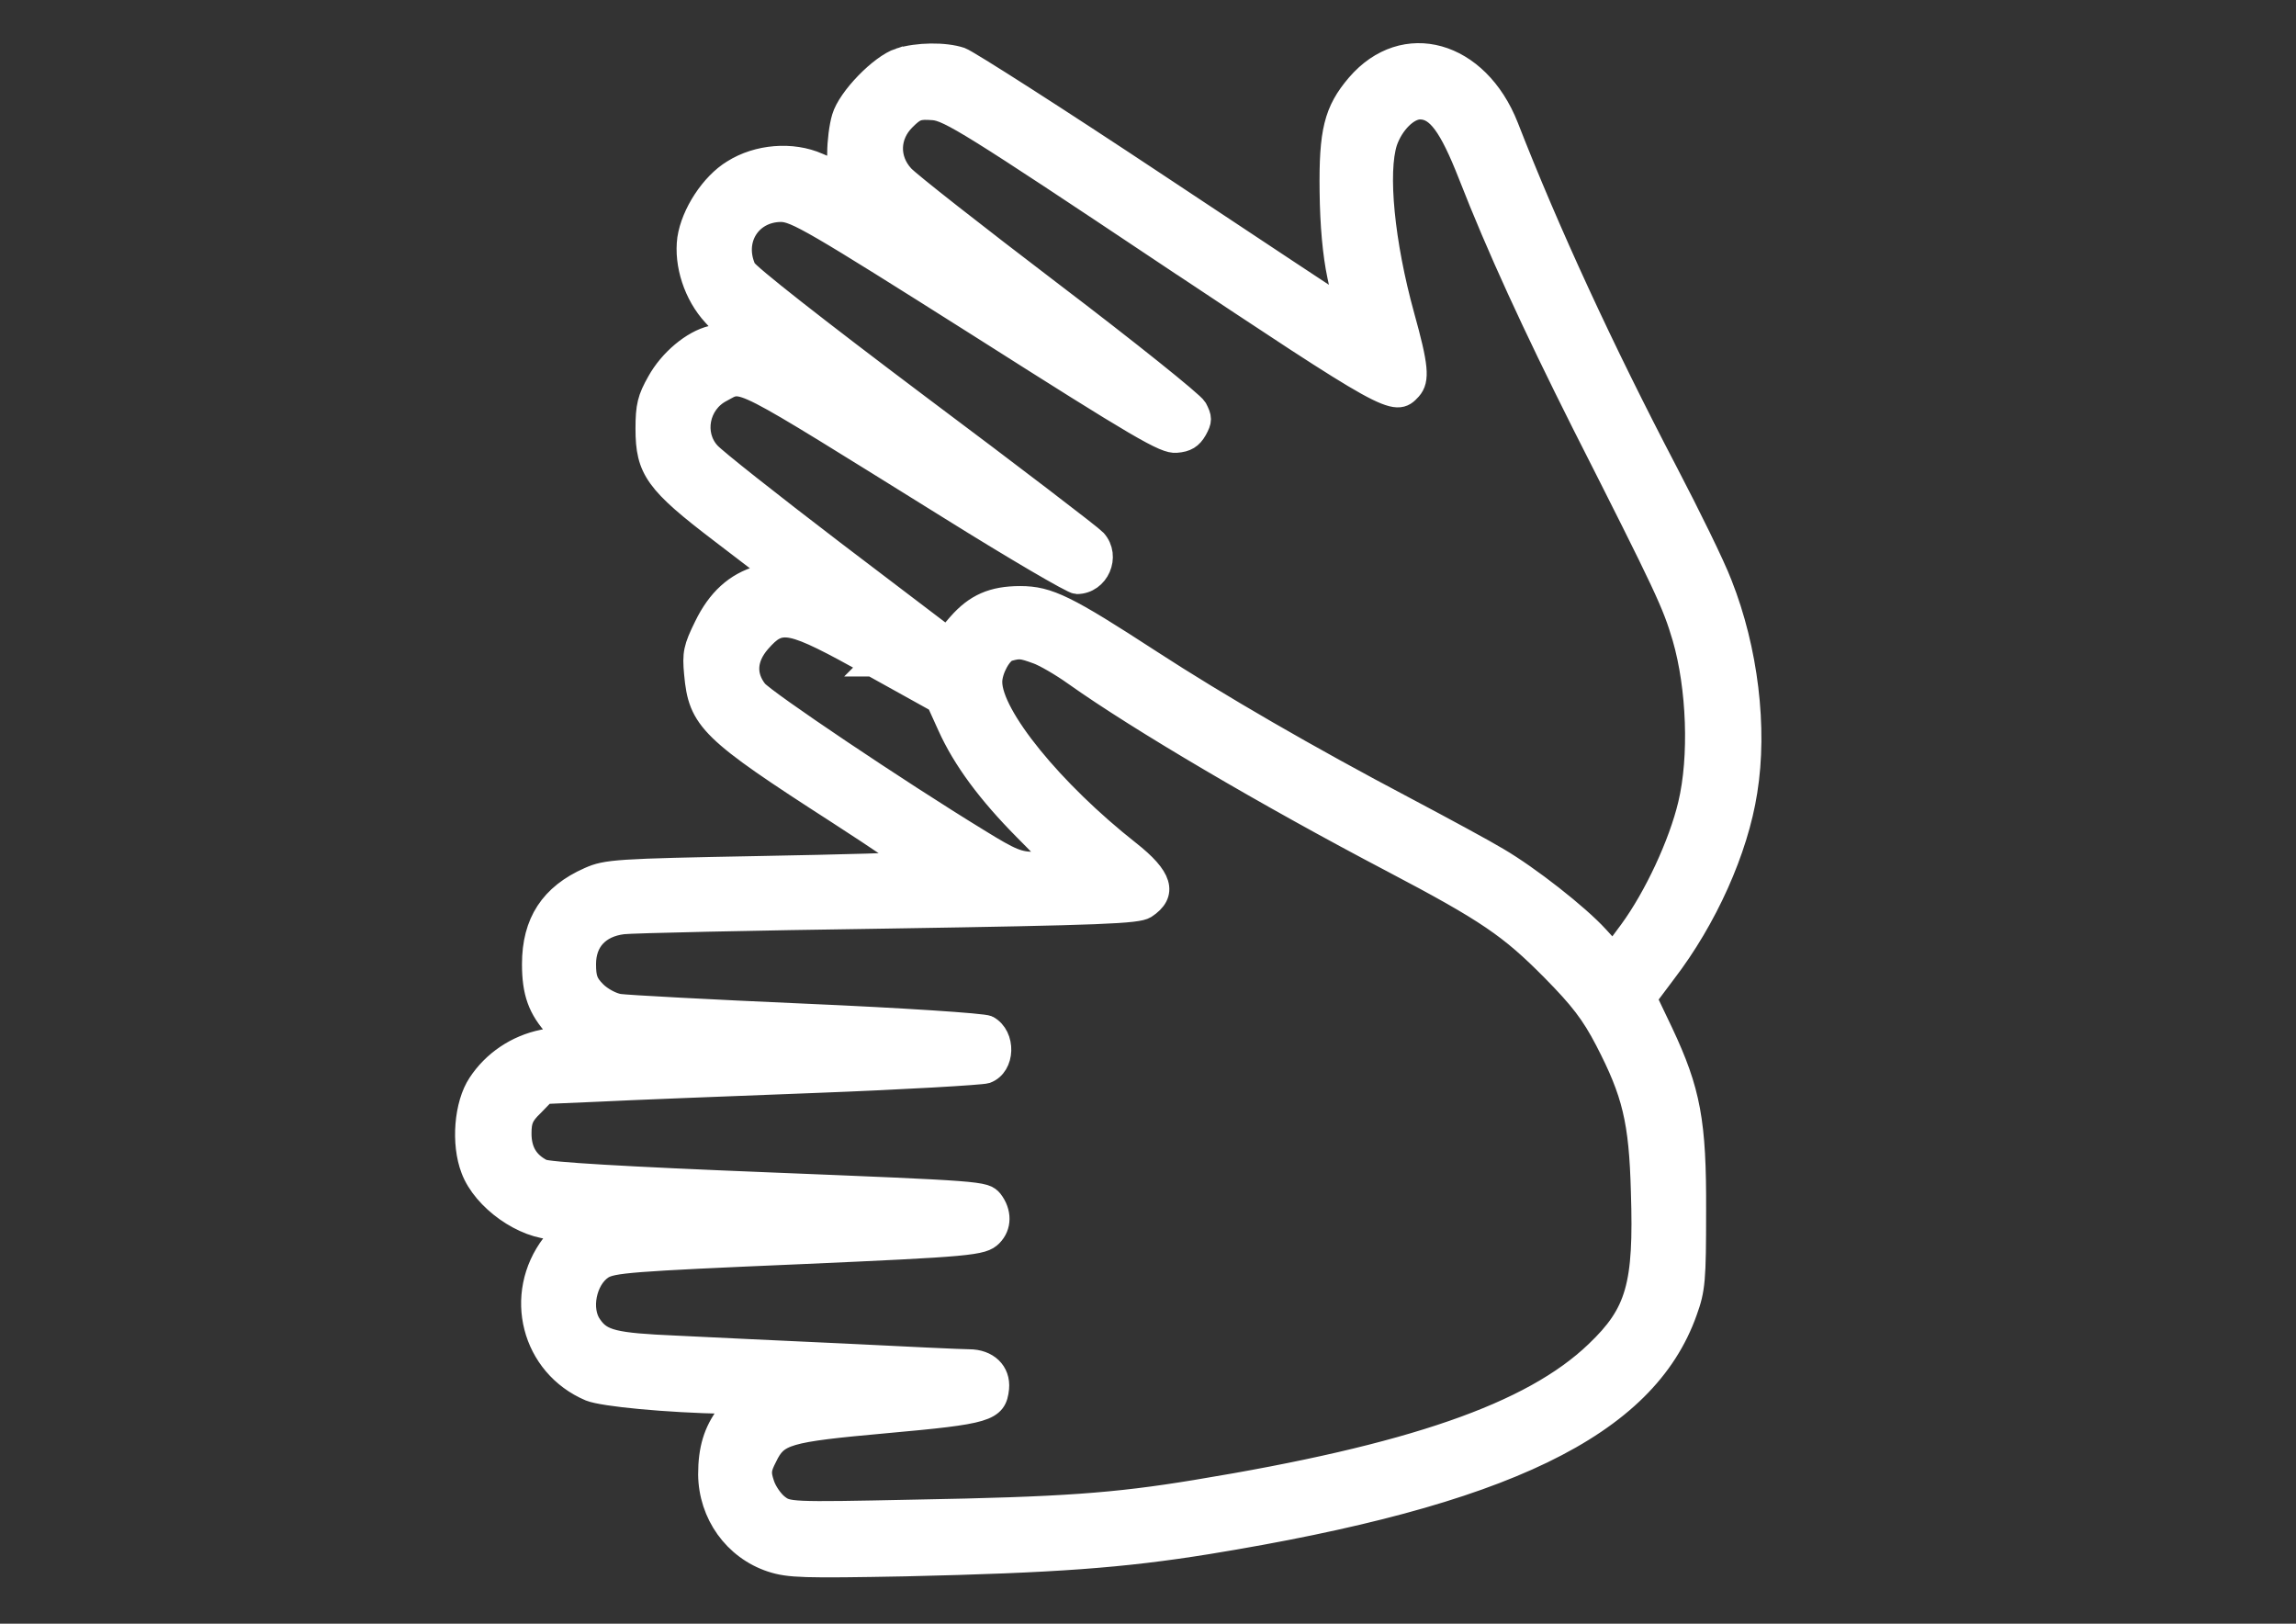
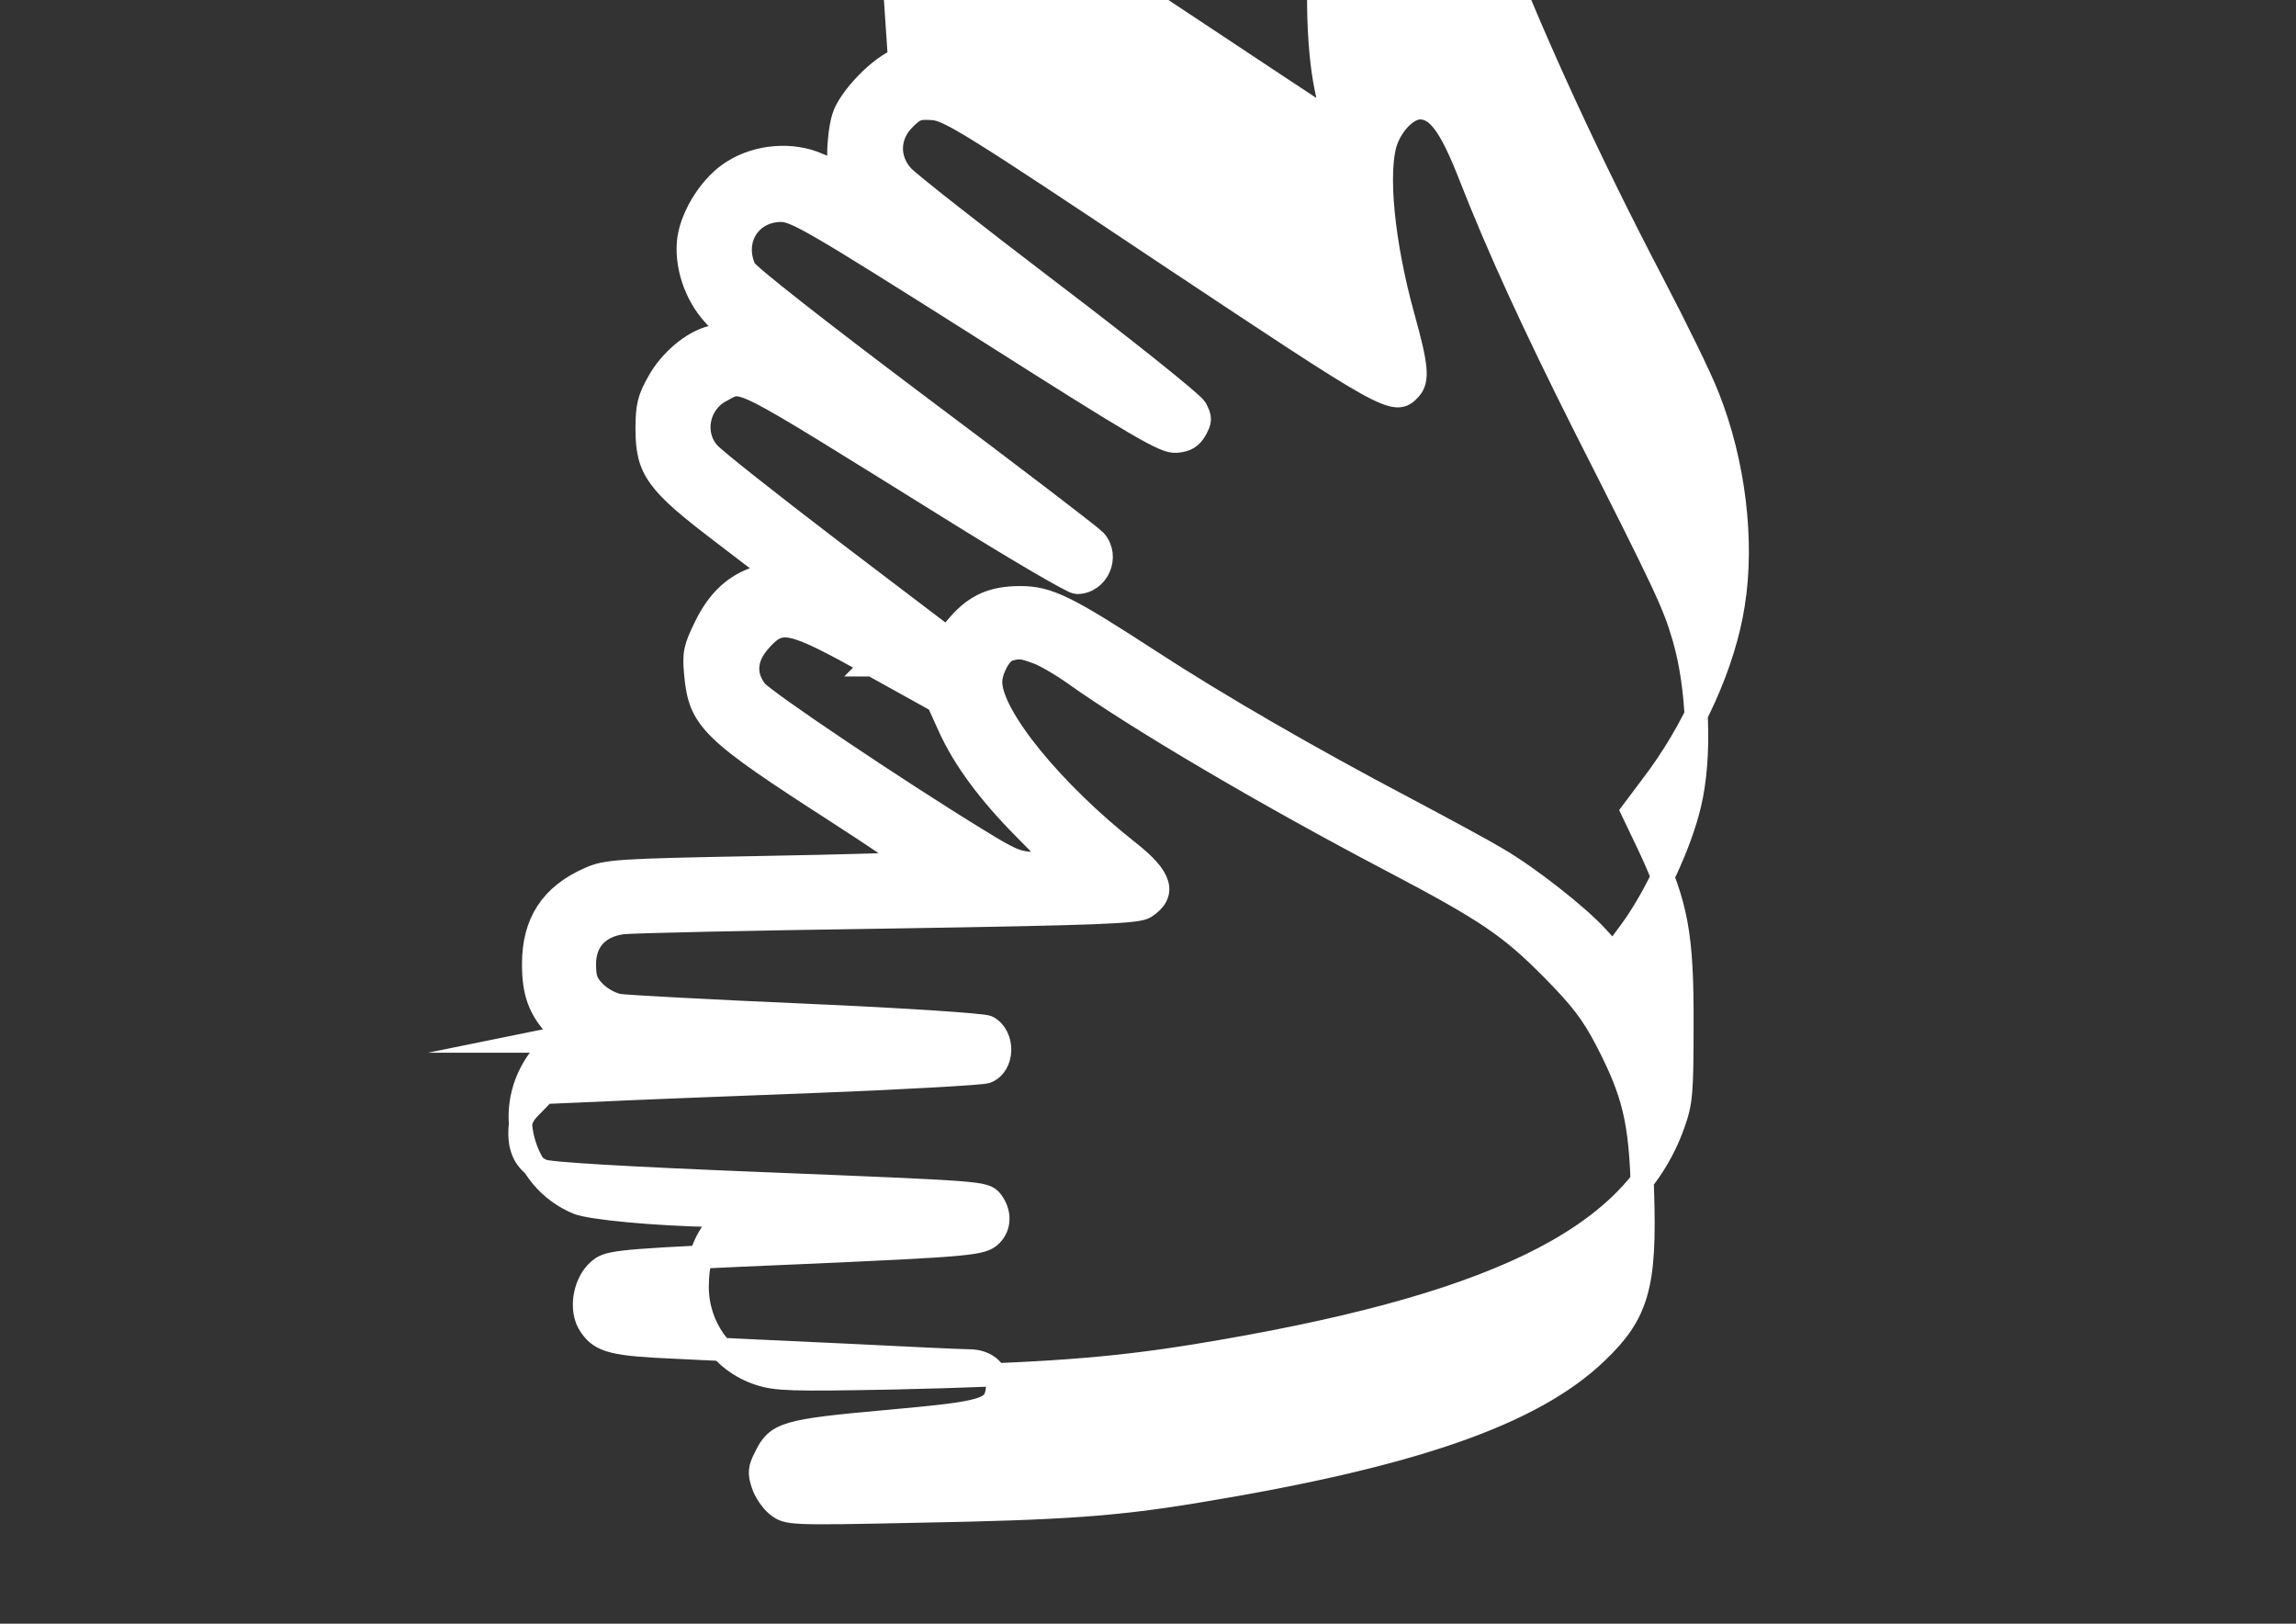
<svg xmlns="http://www.w3.org/2000/svg" xml:space="preserve" width="297mm" height="210mm" version="1.1" style="shape-rendering:geometricPrecision; text-rendering:geometricPrecision; image-rendering:optimizeQuality; fill-rule:evenodd; clip-rule:evenodd" viewBox="0 0 29700 21000">
  <rect x="0" y="0" width="29700" height="21000" fill="#333333" stroke="none" />
  <defs>
    <style type="text/css">
   
    .str0 {stroke:white;stroke-width:300;stroke-miterlimit:22.926}
    .fil0 {fill:white;fill-rule:nonzero}
   
  </style>
  </defs>
  <g id="Layer_x0020_1">
    <g id="sign-language.svg">
      <g>
-         <path class="fil0 str0" d="M11636.12 771.02c-240.63,78.57 -653.13,500.9 -726.8,751.35 -34.37,112.95 -58.92,314.3 -58.92,456.71 0,137.5 -9.83,250.45 -19.65,250.45 -9.82,0 -122.76,-49.11 -250.45,-103.12 -333.94,-147.32 -775.91,-112.95 -1095.11,88.39 -275.01,166.96 -525.45,550.01 -574.56,874.12 -44.2,329.02 83.48,721.89 324.11,982.17 206.26,220.99 206.26,235.71 -24.56,289.74 -250.45,58.92 -540.19,304.47 -692.43,579.48 -122.76,216.07 -147.32,314.29 -147.32,604.03 0,525.46 117.87,692.43 962.52,1335.75l687.51 525.45 -191.52 58.93c-309.38,88.39 -535.28,294.65 -702.24,638.4 -137.5,279.91 -152.23,348.67 -127.68,608.94 54.03,599.12 186.62,731.71 1841.56,1797.36 540.2,348.66 972.34,643.31 962.51,653.13 -9.82,14.73 -903.58,39.28 -1979.05,58.92 -1851.37,34.37 -1979.05,44.2 -2200.03,142.42 -491.09,216.08 -721.89,569.65 -721.89,1104.94 0,363.4 73.67,574.56 294.66,815.19l117.86 122.76 -289.74 58.93c-338.85,68.75 -638.4,270.1 -825.02,554.92 -176.79,265.18 -216.07,771 -88.39,1100.02 147.31,392.86 667.87,761.18 1075.46,761.18l127.68 0 -162.07 216.07c-495.99,648.23 -260.27,1561.64 481.26,1875.93 171.88,68.75 991.98,147.32 1758.06,162.06l137.51 4.92 -117.86 162.06c-162.06,216.07 -230.82,441.97 -230.82,766.08 4.92,510.73 324.11,957.61 800.47,1114.76 225.9,73.67 417.41,78.57 1728.61,54.02 1939.76,-44.19 2804.07,-108.03 3904.09,-284.82 3835.33,-623.68 5667.08,-1507.62 6192.53,-2995.59 103.12,-284.82 112.95,-402.69 112.95,-1296.45 4.91,-1149.13 -68.75,-1546.9 -427.24,-2308.08l-211.16 -441.98 250.45 -333.93c535.28,-697.33 933.06,-1586.19 1050.91,-2342.46 132.59,-820.11 9.83,-1831.73 -324.11,-2676.39 -93.31,-245.55 -412.5,-893.78 -702.24,-1448.69 -829.92,-1586.19 -1532.18,-3108.54 -2062.55,-4468.84 -383.04,-972.34 -1330.83,-1237.52 -1929.95,-540.19 -289.74,338.85 -353.58,604.03 -343.75,1375.03 4.91,437.06 39.28,810.28 98.22,1090.2 54.03,240.63 88.4,432.15 78.57,432.15 -4.92,0 -1090.21,-716.99 -2406.3,-1591.11 -1316.09,-874.11 -2470.13,-1610.74 -2563.44,-1645.12 -206.26,-68.76 -559.84,-63.84 -790.64,9.82l-0.01 -0.01zm3442.47 2504.52c2917.03,1939.77 2966.14,1969.23 3162.57,1753.16 103.12,-117.86 88.39,-289.74 -93.31,-942.87 -260.27,-942.87 -348.67,-1861.2 -220.99,-2254.06 83.48,-240.63 279.91,-437.06 441.98,-437.06 225.9,0 392.86,225.9 643.31,864.3 368.31,942.88 825.02,1934.86 1468.34,3216.58 1085.29,2141.11 1168.77,2322.81 1301.36,2769.7 186.62,643.32 220.99,1546.91 73.67,2160.75 -122.76,515.64 -441.97,1198.25 -761.18,1635.3l-225.9 304.47 -206.26 -225.9c-255.36,-279.91 -888.86,-775.91 -1291.55,-1011.62 -162.06,-98.23 -697.33,-387.95 -1188.41,-648.23 -1267,-667.88 -2421.02,-1335.75 -3304.97,-1910.32 -1080.38,-702.24 -1316.09,-820.1 -1679.5,-820.1 -353.58,0 -574.56,98.22 -790.64,343.75l-157.14 181.7 -1473.24 -1119.66c-810.28,-618.76 -1532.18,-1188.41 -1605.83,-1271.89 -225.9,-245.55 -147.32,-653.13 157.15,-810.28 299.55,-157.15 122.76,-245.54 2951.39,1512.53 849.57,530.37 1596.01,967.43 1650.02,967.43 270.1,0 417.42,-338.85 235.72,-540.2 -49.11,-54.02 -1075.46,-839.74 -2283.53,-1743.33 -1325.92,-996.9 -2214.78,-1694.23 -2249.15,-1767.89 -171.88,-378.14 63.84,-756.27 466.53,-761.18 191.51,0 427.24,137.5 2578.17,1497.79 2087.1,1325.92 2391.57,1502.71 2538.89,1487.98 127.67,-9.83 191.51,-49.11 250.45,-152.23 63.84,-117.87 63.84,-147.32 0,-270.1 -44.2,-73.67 -883.94,-746.44 -1866.11,-1492.88 -987.07,-751.36 -1851.37,-1429.04 -1925.04,-1512.54 -201.35,-220.98 -191.52,-525.45 19.64,-736.62 137.51,-137.51 181.7,-152.24 378.13,-137.51 201.35,14.73 510.73,206.26 3005.42,1871.01l0.01 0.02zm-3796.05 5323.32l849.58 471.44 142.42 314.29c196.43,437.06 520.54,869.22 982.17,1335.75 216.07,216.07 392.86,402.69 392.86,417.42 0,14.72 -112.95,29.47 -255.36,29.47 -220.99,0 -309.38,-34.37 -746.44,-304.47 -1036.18,-633.49 -2759.87,-1792.45 -2867.91,-1925.04 -157.15,-201.35 -142.42,-427.25 39.28,-638.4 279.92,-319.21 383.05,-299.56 1463.43,299.55l-0.03 -0.01zm2131.3 -162.07c98.22,34.37 319.21,162.07 491.08,284.83 829.92,589.29 2489.78,1566.55 4110.35,2416.12 1232.61,648.23 1522.35,849.58 2067.45,1399.59 368.3,373.22 515.64,564.74 697.32,913.41 353.58,682.6 441.98,1041.1 466.53,1964.33 39.29,1212.96 -63.84,1571.46 -594.2,2077.27 -834.84,800.46 -2396.48,1340.65 -5185.81,1797.36 -1046.01,171.88 -1723.7,220.99 -3634.01,255.36 -1630.39,34.37 -1645.13,29.47 -1777.72,-73.67 -73.67,-58.93 -157.15,-181.7 -186.62,-275.01 -49.11,-147.32 -44.19,-201.35 34.37,-353.58 147.32,-304.47 255.36,-338.85 1561.64,-456.7 1301.36,-117.87 1409.4,-147.32 1438.86,-432.15 19.65,-206.26 -132.59,-353.57 -368.3,-353.57 -103.12,0 -825.02,-34.37 -1610.75,-73.67 -780.82,-34.37 -1767.89,-83.48 -2185.3,-103.12 -795.56,-34.37 -962.52,-73.67 -1100.02,-275.02 -152.24,-211.15 -73.67,-604.03 147.32,-751.35 132.59,-83.48 358.49,-103.12 2548.71,-196.43 2224.59,-98.22 2371.93,-112.95 2484.88,-225.9 117.86,-117.86 117.86,-294.65 4.91,-441.97 -93.31,-108.04 -103.12,-108.04 -2897.38,-220.99 -1846.46,-73.67 -2843.35,-132.59 -2917.02,-171.88 -191.52,-98.22 -284.82,-250.45 -284.82,-481.25 0,-171.88 29.47,-240.63 162.06,-368.31l157.14 -162.06 687.52 -29.47c378.13,-19.64 1640.21,-68.75 2799.16,-112.95 1163.85,-44.2 2160.75,-103.12 2224.59,-122.76 225.9,-83.48 235.71,-461.62 19.64,-579.48 -54.02,-29.47 -1109.85,-98.22 -2347.37,-152.24 -1237.52,-54.02 -2327.73,-112.95 -2421.02,-127.67 -93.31,-14.73 -230.82,-88.4 -309.38,-166.96 -112.95,-112.95 -137.51,-181.71 -137.51,-368.31 0,-299.55 181.7,-496 496,-535.28 117.86,-14.73 1659.85,-49.11 3427.75,-73.67 2784.42,-44.2 3226.4,-63.84 3329.52,-127.68 270.1,-176.79 206.26,-383.04 -211.16,-712.07 -991.98,-780.82 -1787.53,-1758.06 -1787.53,-2200.03 0,-157.15 127.68,-392.87 230.81,-417.42 142.42,-39.29 176.79,-34.37 368.31,34.37l0 -0.02z" />
+         <path class="fil0 str0" d="M11636.12 771.02c-240.63,78.57 -653.13,500.9 -726.8,751.35 -34.37,112.95 -58.92,314.3 -58.92,456.71 0,137.5 -9.83,250.45 -19.65,250.45 -9.82,0 -122.76,-49.11 -250.45,-103.12 -333.94,-147.32 -775.91,-112.95 -1095.11,88.39 -275.01,166.96 -525.45,550.01 -574.56,874.12 -44.2,329.02 83.48,721.89 324.11,982.17 206.26,220.99 206.26,235.71 -24.56,289.74 -250.45,58.92 -540.19,304.47 -692.43,579.48 -122.76,216.07 -147.32,314.29 -147.32,604.03 0,525.46 117.87,692.43 962.52,1335.75l687.51 525.45 -191.52 58.93c-309.38,88.39 -535.28,294.65 -702.24,638.4 -137.5,279.91 -152.23,348.67 -127.68,608.94 54.03,599.12 186.62,731.71 1841.56,1797.36 540.2,348.66 972.34,643.31 962.51,653.13 -9.82,14.73 -903.58,39.28 -1979.05,58.92 -1851.37,34.37 -1979.05,44.2 -2200.03,142.42 -491.09,216.08 -721.89,569.65 -721.89,1104.94 0,363.4 73.67,574.56 294.66,815.19l117.86 122.76 -289.74 58.93l127.68 0 -162.07 216.07c-495.99,648.23 -260.27,1561.64 481.26,1875.93 171.88,68.75 991.98,147.32 1758.06,162.06l137.51 4.92 -117.86 162.06c-162.06,216.07 -230.82,441.97 -230.82,766.08 4.92,510.73 324.11,957.61 800.47,1114.76 225.9,73.67 417.41,78.57 1728.61,54.02 1939.76,-44.19 2804.07,-108.03 3904.09,-284.82 3835.33,-623.68 5667.08,-1507.62 6192.53,-2995.59 103.12,-284.82 112.95,-402.69 112.95,-1296.45 4.91,-1149.13 -68.75,-1546.9 -427.24,-2308.08l-211.16 -441.98 250.45 -333.93c535.28,-697.33 933.06,-1586.19 1050.91,-2342.46 132.59,-820.11 9.83,-1831.73 -324.11,-2676.39 -93.31,-245.55 -412.5,-893.78 -702.24,-1448.69 -829.92,-1586.19 -1532.18,-3108.54 -2062.55,-4468.84 -383.04,-972.34 -1330.83,-1237.52 -1929.95,-540.19 -289.74,338.85 -353.58,604.03 -343.75,1375.03 4.91,437.06 39.28,810.28 98.22,1090.2 54.03,240.63 88.4,432.15 78.57,432.15 -4.92,0 -1090.21,-716.99 -2406.3,-1591.11 -1316.09,-874.11 -2470.13,-1610.74 -2563.44,-1645.12 -206.26,-68.76 -559.84,-63.84 -790.64,9.82l-0.01 -0.01zm3442.47 2504.52c2917.03,1939.77 2966.14,1969.23 3162.57,1753.16 103.12,-117.86 88.39,-289.74 -93.31,-942.87 -260.27,-942.87 -348.67,-1861.2 -220.99,-2254.06 83.48,-240.63 279.91,-437.06 441.98,-437.06 225.9,0 392.86,225.9 643.31,864.3 368.31,942.88 825.02,1934.86 1468.34,3216.58 1085.29,2141.11 1168.77,2322.81 1301.36,2769.7 186.62,643.32 220.99,1546.91 73.67,2160.75 -122.76,515.64 -441.97,1198.25 -761.18,1635.3l-225.9 304.47 -206.26 -225.9c-255.36,-279.91 -888.86,-775.91 -1291.55,-1011.62 -162.06,-98.23 -697.33,-387.95 -1188.41,-648.23 -1267,-667.88 -2421.02,-1335.75 -3304.97,-1910.32 -1080.38,-702.24 -1316.09,-820.1 -1679.5,-820.1 -353.58,0 -574.56,98.22 -790.64,343.75l-157.14 181.7 -1473.24 -1119.66c-810.28,-618.76 -1532.18,-1188.41 -1605.83,-1271.89 -225.9,-245.55 -147.32,-653.13 157.15,-810.28 299.55,-157.15 122.76,-245.54 2951.39,1512.53 849.57,530.37 1596.01,967.43 1650.02,967.43 270.1,0 417.42,-338.85 235.72,-540.2 -49.11,-54.02 -1075.46,-839.74 -2283.53,-1743.33 -1325.92,-996.9 -2214.78,-1694.23 -2249.15,-1767.89 -171.88,-378.14 63.84,-756.27 466.53,-761.18 191.51,0 427.24,137.5 2578.17,1497.79 2087.1,1325.92 2391.57,1502.71 2538.89,1487.98 127.67,-9.83 191.51,-49.11 250.45,-152.23 63.84,-117.87 63.84,-147.32 0,-270.1 -44.2,-73.67 -883.94,-746.44 -1866.11,-1492.88 -987.07,-751.36 -1851.37,-1429.04 -1925.04,-1512.54 -201.35,-220.98 -191.52,-525.45 19.64,-736.62 137.51,-137.51 181.7,-152.24 378.13,-137.51 201.35,14.73 510.73,206.26 3005.42,1871.01l0.01 0.02zm-3796.05 5323.32l849.58 471.44 142.42 314.29c196.43,437.06 520.54,869.22 982.17,1335.75 216.07,216.07 392.86,402.69 392.86,417.42 0,14.72 -112.95,29.47 -255.36,29.47 -220.99,0 -309.38,-34.37 -746.44,-304.47 -1036.18,-633.49 -2759.87,-1792.45 -2867.91,-1925.04 -157.15,-201.35 -142.42,-427.25 39.28,-638.4 279.92,-319.21 383.05,-299.56 1463.43,299.55l-0.03 -0.01zm2131.3 -162.07c98.22,34.37 319.21,162.07 491.08,284.83 829.92,589.29 2489.78,1566.55 4110.35,2416.12 1232.61,648.23 1522.35,849.58 2067.45,1399.59 368.3,373.22 515.64,564.74 697.32,913.41 353.58,682.6 441.98,1041.1 466.53,1964.33 39.29,1212.96 -63.84,1571.46 -594.2,2077.27 -834.84,800.46 -2396.48,1340.65 -5185.81,1797.36 -1046.01,171.88 -1723.7,220.99 -3634.01,255.36 -1630.39,34.37 -1645.13,29.47 -1777.72,-73.67 -73.67,-58.93 -157.15,-181.7 -186.62,-275.01 -49.11,-147.32 -44.19,-201.35 34.37,-353.58 147.32,-304.47 255.36,-338.85 1561.64,-456.7 1301.36,-117.87 1409.4,-147.32 1438.86,-432.15 19.65,-206.26 -132.59,-353.57 -368.3,-353.57 -103.12,0 -825.02,-34.37 -1610.75,-73.67 -780.82,-34.37 -1767.89,-83.48 -2185.3,-103.12 -795.56,-34.37 -962.52,-73.67 -1100.02,-275.02 -152.24,-211.15 -73.67,-604.03 147.32,-751.35 132.59,-83.48 358.49,-103.12 2548.71,-196.43 2224.59,-98.22 2371.93,-112.95 2484.88,-225.9 117.86,-117.86 117.86,-294.65 4.91,-441.97 -93.31,-108.04 -103.12,-108.04 -2897.38,-220.99 -1846.46,-73.67 -2843.35,-132.59 -2917.02,-171.88 -191.52,-98.22 -284.82,-250.45 -284.82,-481.25 0,-171.88 29.47,-240.63 162.06,-368.31l157.14 -162.06 687.52 -29.47c378.13,-19.64 1640.21,-68.75 2799.16,-112.95 1163.85,-44.2 2160.75,-103.12 2224.59,-122.76 225.9,-83.48 235.71,-461.62 19.64,-579.48 -54.02,-29.47 -1109.85,-98.22 -2347.37,-152.24 -1237.52,-54.02 -2327.73,-112.95 -2421.02,-127.67 -93.31,-14.73 -230.82,-88.4 -309.38,-166.96 -112.95,-112.95 -137.51,-181.71 -137.51,-368.31 0,-299.55 181.7,-496 496,-535.28 117.86,-14.73 1659.85,-49.11 3427.75,-73.67 2784.42,-44.2 3226.4,-63.84 3329.52,-127.68 270.1,-176.79 206.26,-383.04 -211.16,-712.07 -991.98,-780.82 -1787.53,-1758.06 -1787.53,-2200.03 0,-157.15 127.68,-392.87 230.81,-417.42 142.42,-39.29 176.79,-34.37 368.31,34.37l0 -0.02z" />
      </g>
    </g>
  </g>
</svg>